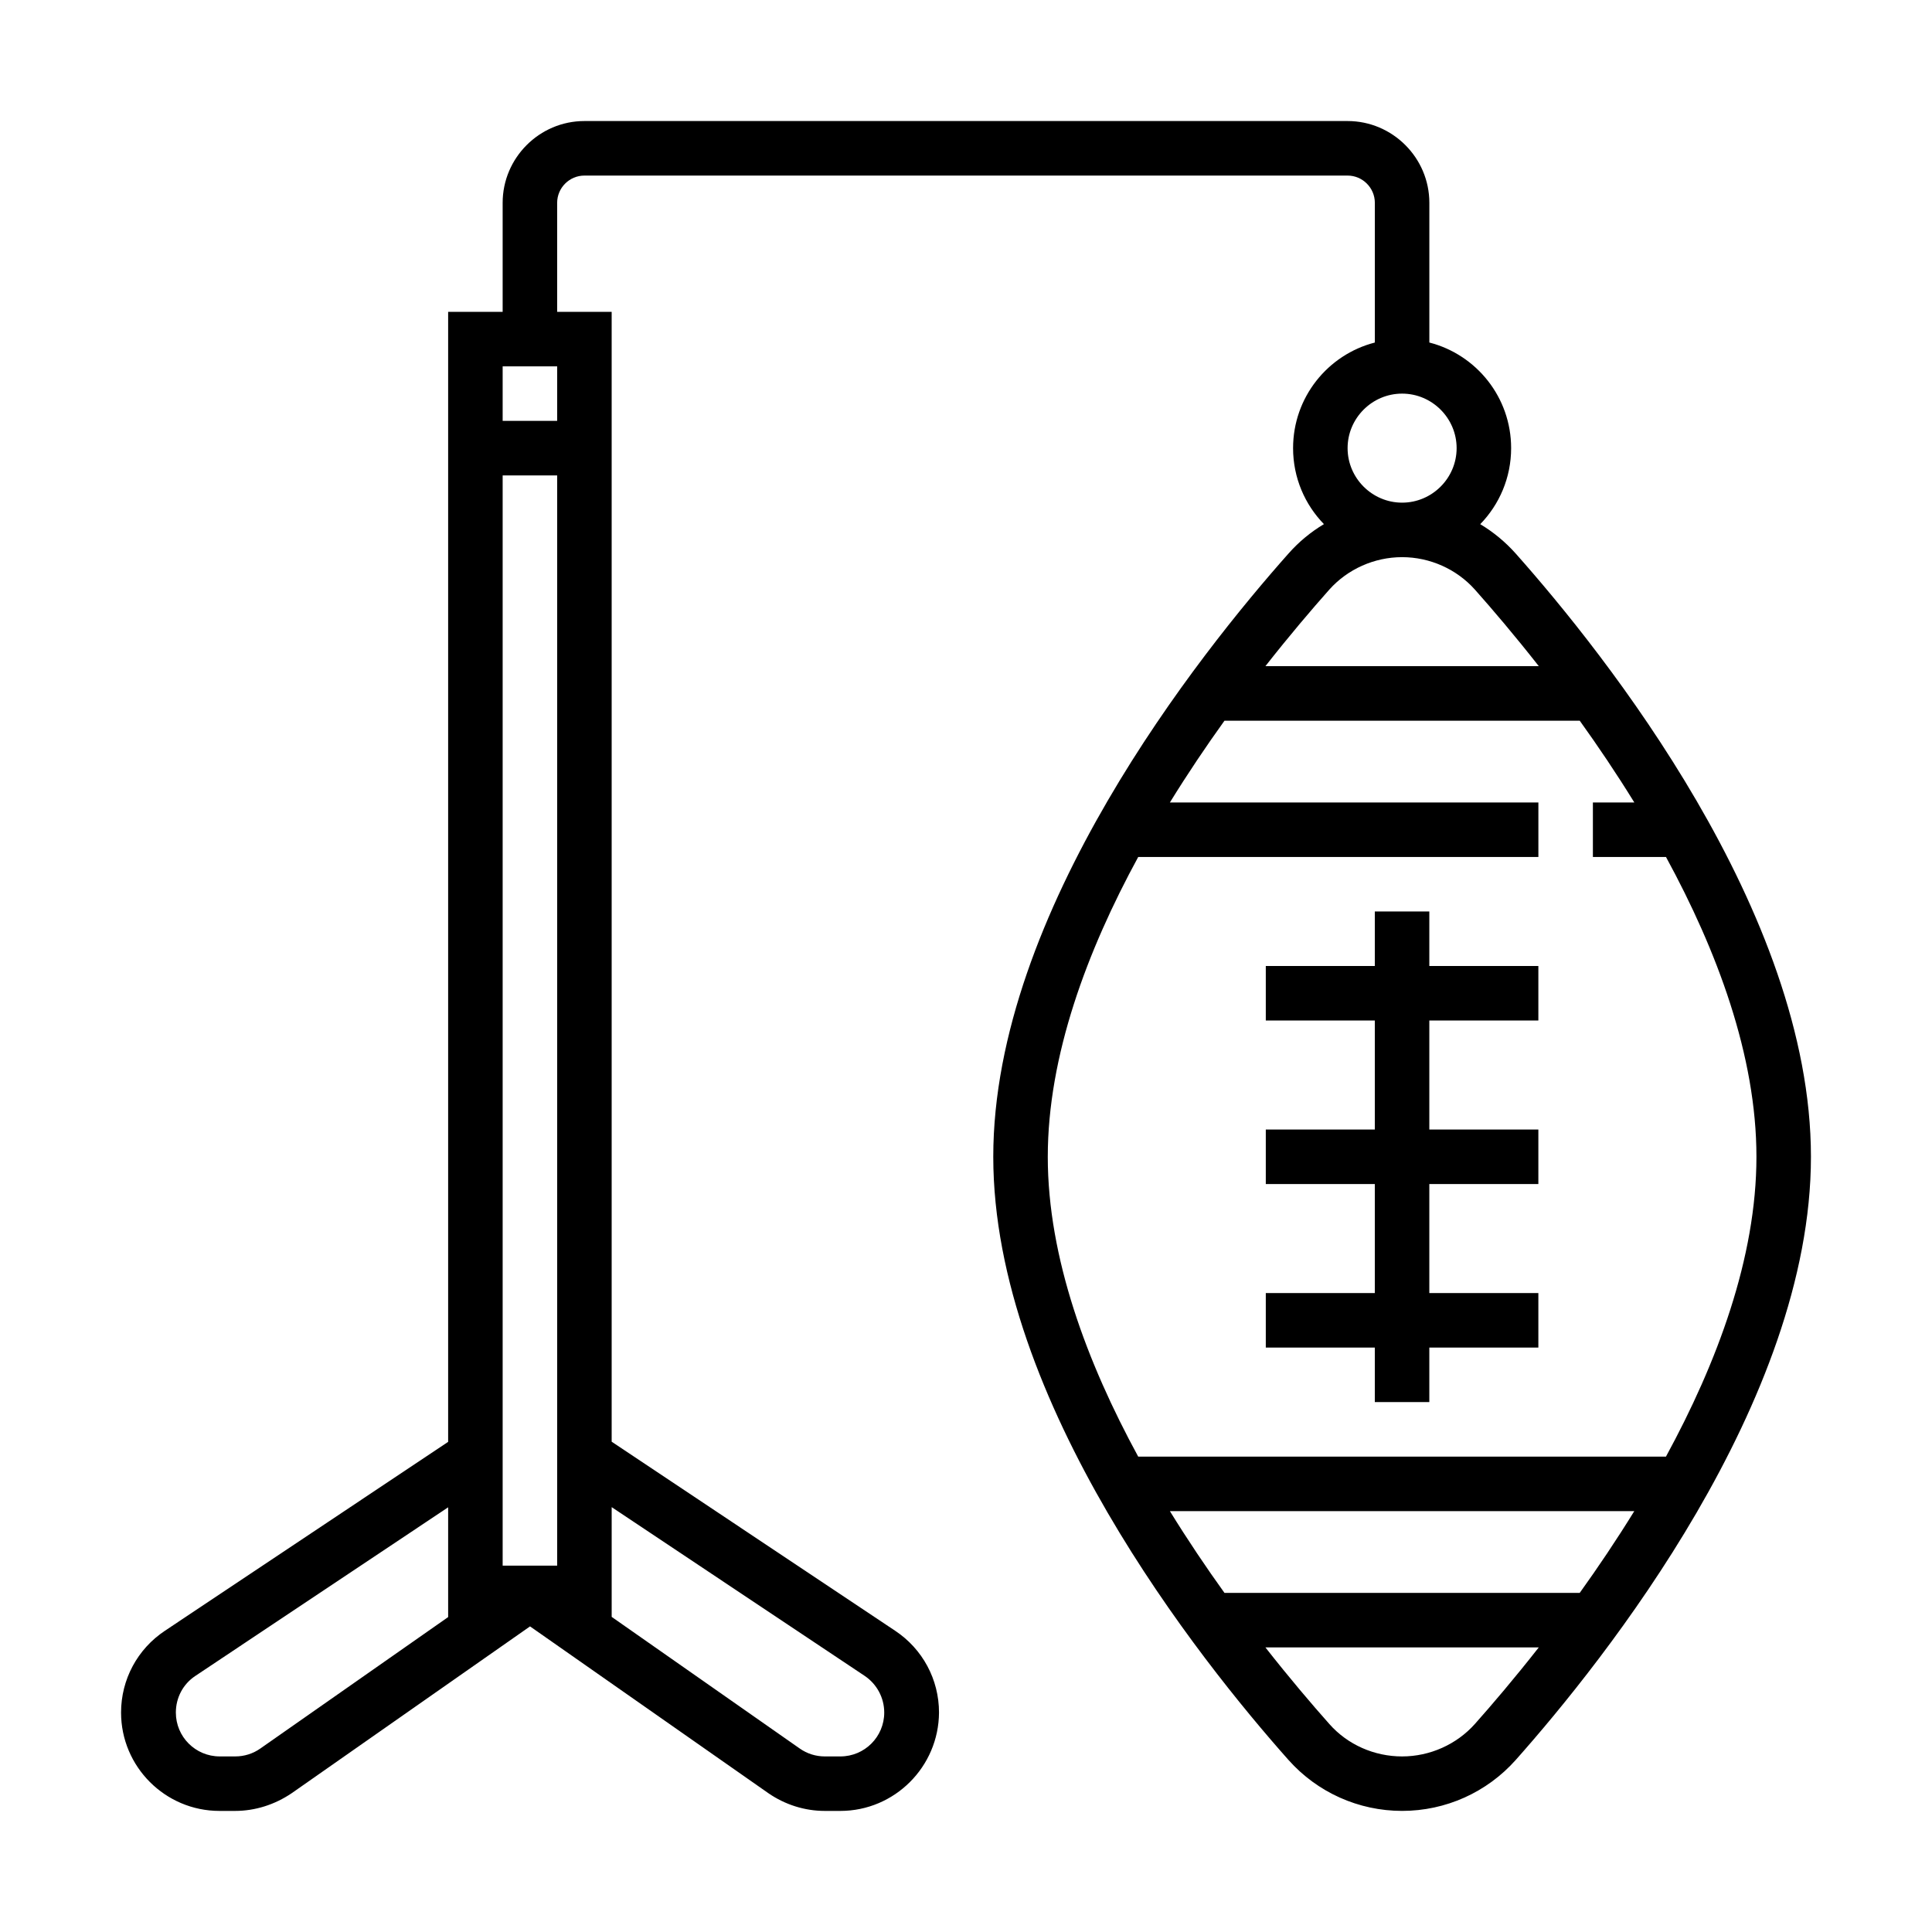
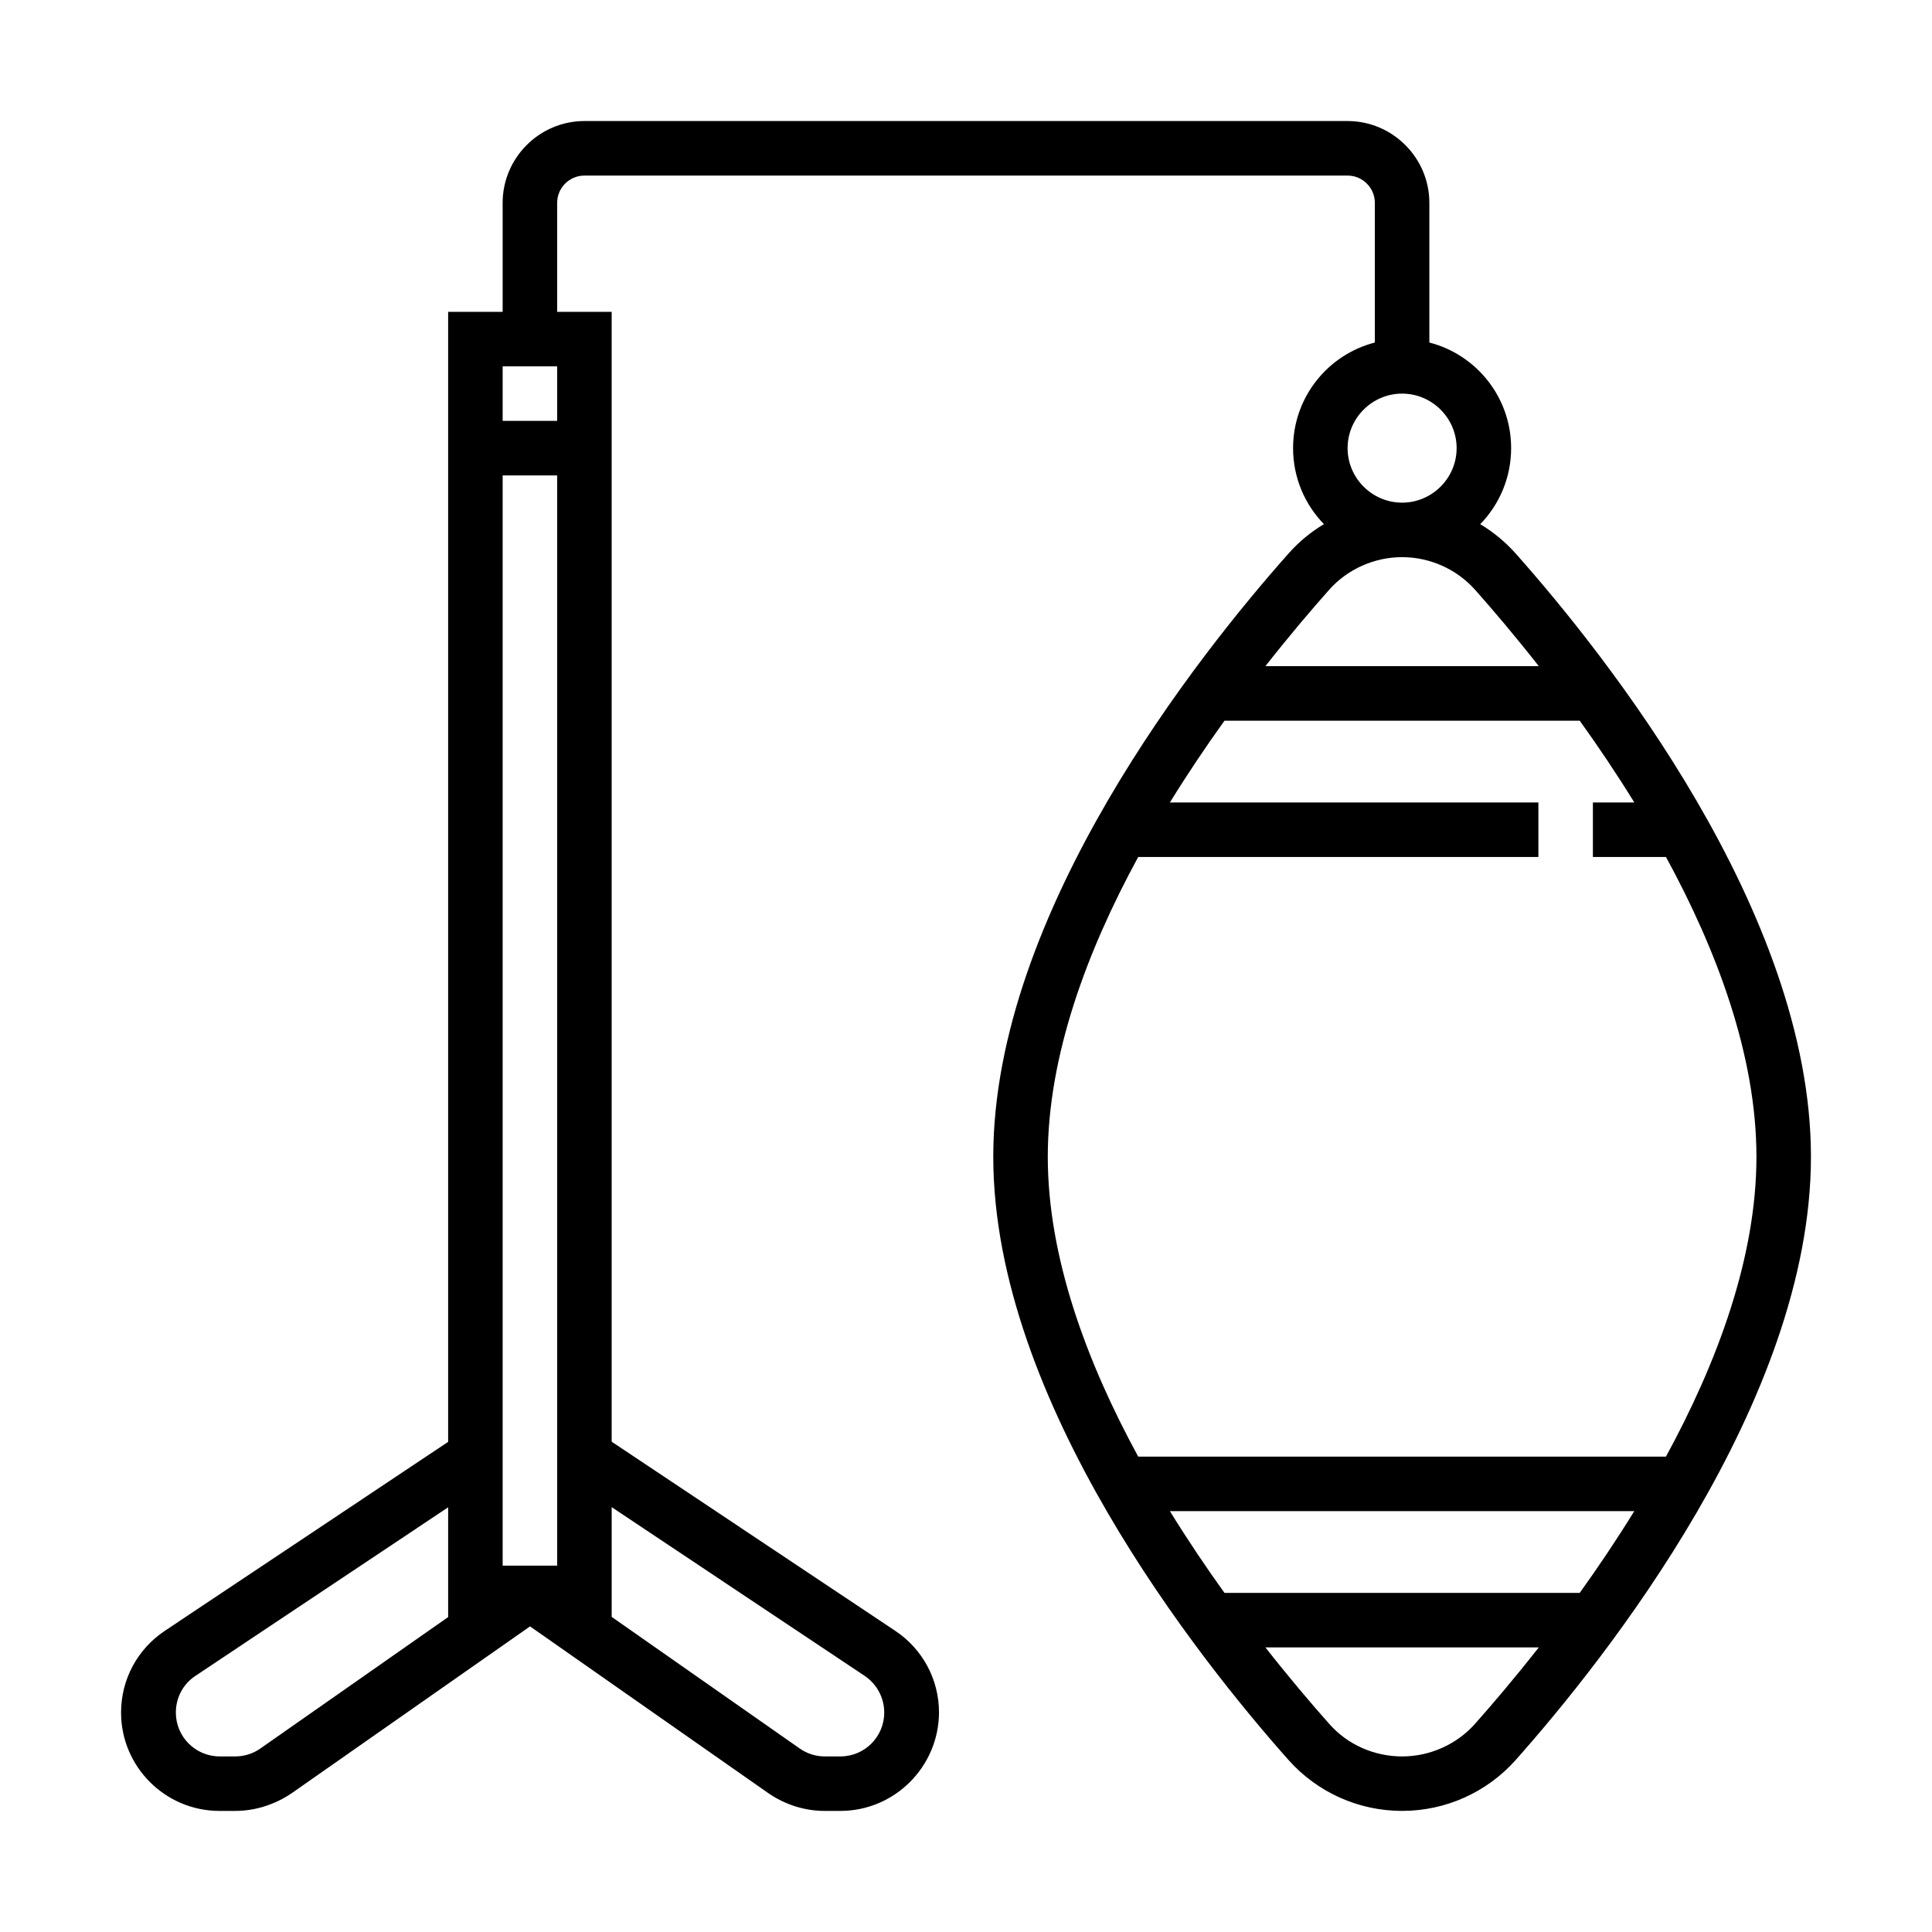
<svg xmlns="http://www.w3.org/2000/svg" fill="#000000" width="800px" height="800px" version="1.1" viewBox="144 144 512 512">
  <g>
-     <path d="m508.34 385.55h14.445v14.449h28.895v14.445h-28.895v28.891h28.895v14.449h-28.895v28.891h28.895v14.445h-28.895v14.445h-14.445v-14.445h-28.891v-14.445h28.891v-28.891h-28.891v-14.449h28.891v-28.891h-28.891v-14.445h28.891z" />
    <path d="m486.68 262.76c0-13.469 9.203-24.781 21.668-27.984v-37.023c0-3.973-3.25-7.223-7.223-7.223h-202.25c-3.973 0-7.223 3.25-7.223 7.223v28.891h14.445v299.42l75.121 50.102c7.293 4.84 11.629 12.93 11.629 21.672-0.074 14.371-11.773 26.074-26.148 26.074h-4.117c-5.344 0-10.547-1.66-14.953-4.695l-63.164-44.207-63.164 44.207c-4.481 3.035-9.68 4.695-15.027 4.695h-4.113c-14.375 0-26.078-11.703-26.078-26.074 0-8.742 4.336-16.832 11.629-21.672l75.051-50.055v-299.47h14.445v-28.891c0-11.918 9.75-21.672 21.668-21.672h202.25c11.918 0 21.668 9.754 21.668 21.672v37.023c12.465 3.203 21.672 14.516 21.672 27.984 0 7.84-3.121 14.949-8.188 20.156 3.477 2.082 6.656 4.699 9.414 7.797 23.477 26.434 78.227 94.98 78.227 159.84 0 64.863-54.75 133.41-78.227 159.85-7.656 8.598-18.562 13.508-30.121 13.508-11.555 0-22.461-4.91-30.117-13.508-23.477-26.438-78.227-94.984-78.227-159.85 0-64.863 54.75-133.41 78.227-159.84 2.734-3.102 5.914-5.727 9.402-7.809-5.062-5.203-8.176-12.309-8.176-20.145zm28.891 28.891c-7.367 0-14.445 3.18-19.285 8.594-4.625 5.207-10.512 12.105-16.941 20.297h72.453c-6.43-8.191-12.312-15.09-16.941-20.297-4.836-5.414-11.918-8.594-19.285-8.594zm-93.898 158.91c0-26.773 10.426-54.605 23.965-79.453h106.05v-14.445h-97.656c4.731-7.672 9.637-14.945 14.465-21.668h94.152c4.828 6.723 9.734 13.996 14.465 21.668h-10.98v14.445h19.371c13.539 24.848 23.969 52.68 23.969 79.453 0 26.77-10.438 54.605-23.977 79.457h-139.86c-13.539-24.852-23.965-52.68-23.965-79.457zm32.359 93.902h123.07c-4.731 7.672-9.637 14.945-14.461 21.668h-94.145c-4.828-6.727-9.734-13.996-14.465-21.668zm25.312 36.113c6.43 8.195 12.316 15.09 16.941 20.297 4.84 5.492 11.918 8.598 19.285 8.598 7.367 0 14.449-3.18 19.285-8.598 4.617-5.195 10.504-12.094 16.938-20.297zm36.227-303.37c7.945 0 14.449-6.5 14.449-14.445 0-7.945-6.504-14.449-14.449-14.449-7.945 0-14.445 6.504-14.445 14.449 0 7.945 6.5 14.445 14.445 14.445zm-209.47 266.2v29.086l49.84 34.883c1.949 1.371 4.262 2.094 6.644 2.094h4.117c6.43 0 11.629-5.203 11.629-11.629 0-3.902-1.949-7.512-5.129-9.68zm-110.37 44.754 67.031-44.707v29.09l-49.77 34.832c-1.949 1.371-4.262 2.094-6.644 2.094h-4.117c-6.43 0-11.629-5.203-11.629-11.629 0-3.902 1.879-7.512 5.129-9.68zm95.922-29.254h-14.445v-288.92h14.445zm0-303.37v-14.445h-14.445v14.445z" fill-rule="evenodd" />
  </g>
</svg>